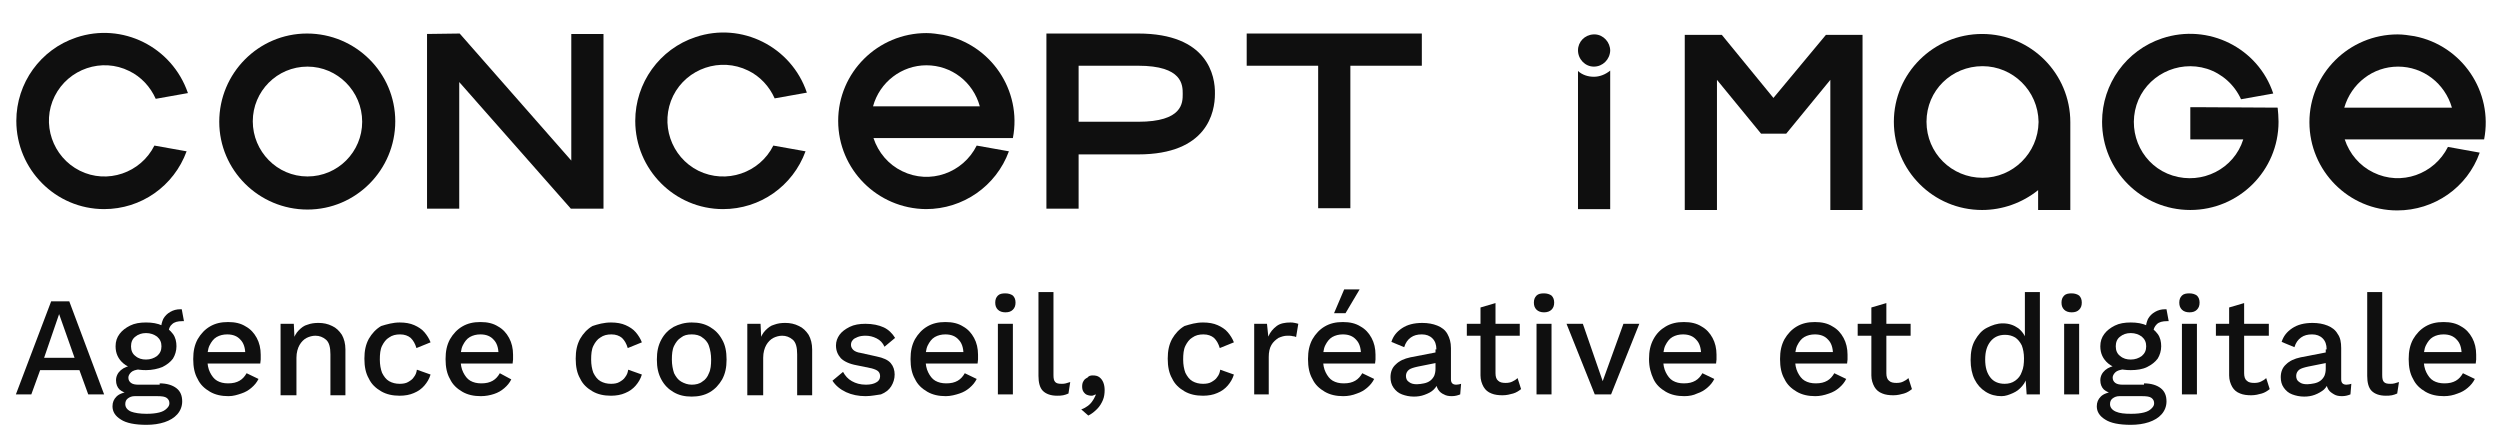
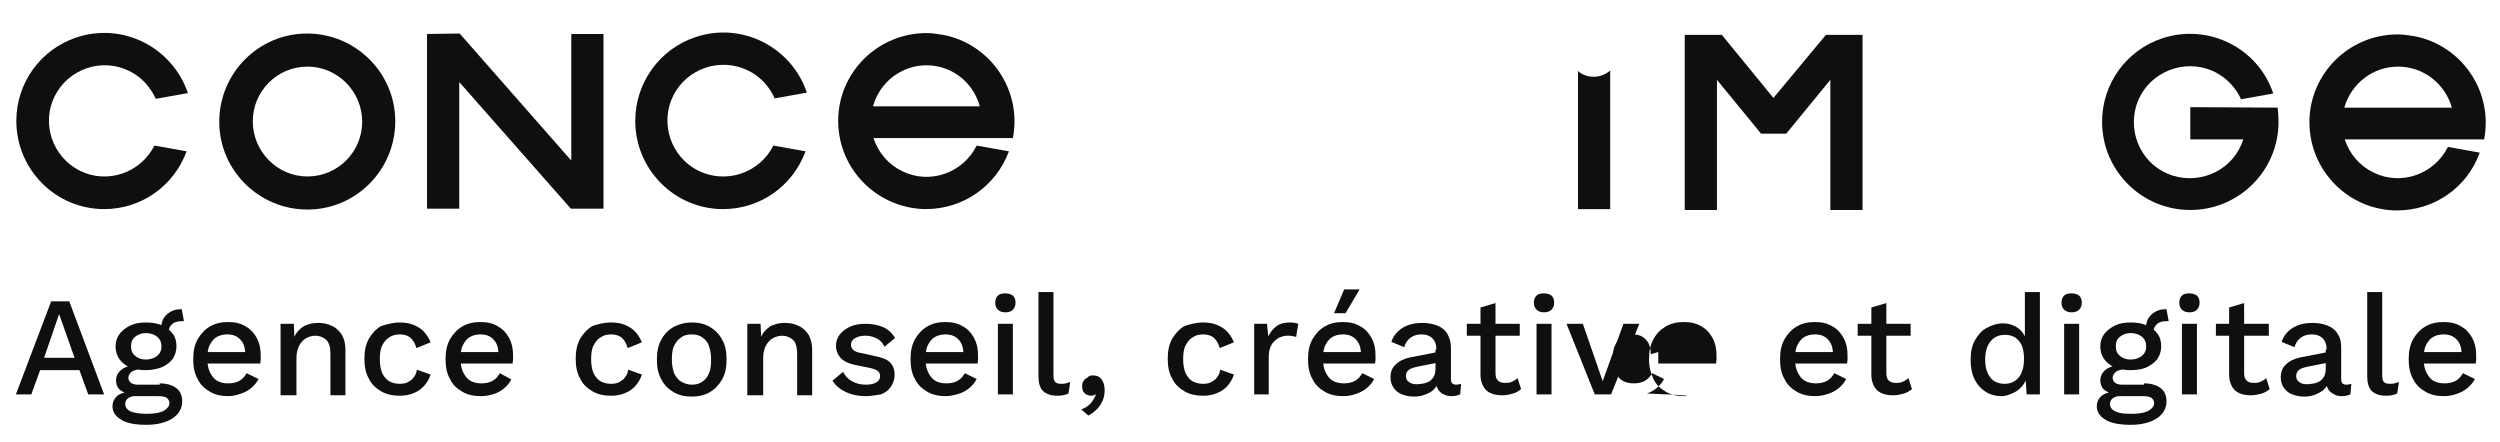
<svg xmlns="http://www.w3.org/2000/svg" version="1.1" id="Calque_2_00000107553995685205416400000004167897165865412232_" x="0px" y="0px" viewBox="0 0 566.7 100.2" style="enable-background:new 0 0 566.7 100.2;" xml:space="preserve">
  <style type="text/css">
	.st0{fill:#0F0F0F;}
	.st1{enable-background:new    ;}
</style>
  <g id="Calque_1-2">
    <g>
      <g>
        <path class="st0" d="M69.7,47.5c-11,0-20-8.9-20-19.9s8.9-20,19.9-20s20,8.9,20,19.9l0,0C89.6,38.5,80.7,47.5,69.7,47.5     L69.7,47.5z M69.7,15.1c-6.9,0-12.4,5.6-12.4,12.4S62.8,40,69.7,40s12.4-5.6,12.4-12.4l0,0C82.1,20.7,76.5,15.1,69.7,15.1     L69.7,15.1z" />
-         <path class="st0" d="M258,7.6h-20.8v39.7h7.3V35H258c15.7,0,17.4-9.6,17.4-13.7C275.5,17.2,273.8,7.6,258,7.6L258,7.6z M258,27.6     h-13.5V14.9H258c10.1,0,10.1,4.4,10.1,6.4S268.1,27.6,258,27.6L258,27.6z" />
-         <polygon class="st0" points="322.3,7.6 282.6,7.6 282.6,14.9 298.8,14.9 298.8,47.2 306.1,47.2 306.1,14.9 322.3,14.9    " />
        <path class="st0" d="M35,33c-3.1,6.2-10.7,8.8-16.9,5.7S9.3,28,12.4,21.8s10.7-8.8,16.9-5.7c2.7,1.3,4.8,3.6,6,6.3l7.3-1.3     C39,10.6,27.7,5,17.3,8.5C9.2,11.2,3.7,18.8,3.7,27.4l0,0c0,11,8.9,20,19.9,20l0,0c8.4,0,15.8-5.2,18.7-13.1L35,33L35,33z" />
        <polygon class="st0" points="136.8,47.3 136.8,7.7 129.5,7.7 129.5,36.4 104.2,7.6 96.8,7.7 96.8,47.3 104.1,47.3 104.1,18.6      129.4,47.3    " />
        <path class="st0" d="M221.4,33c-3.1,6.2-10.6,8.9-16.9,5.8c-3.1-1.5-5.4-4.2-6.5-7.5h31.6c2.1-10.8-5-21.3-15.8-23.4     c-1.3-0.2-2.5-0.4-3.8-0.4l0,0c-11,0-20,8.9-20,19.9l0,0c0,11,8.9,19.9,19.9,20l0,0c8.4,0,15.9-5.2,18.8-13.1L221.4,33L221.4,33z      M210,14.8c5.7,0,10.6,3.8,12.1,9.3h-24.2C199.4,18.6,204.4,14.8,210,14.8L210,14.8z" />
        <path class="st0" d="M175.3,33c-3.1,6.2-10.7,8.8-17,5.7c-6.2-3.1-8.8-10.7-5.7-17c3.1-6.2,10.7-8.8,17-5.7     c2.7,1.3,4.8,3.6,6,6.3l7.3-1.3c-3.5-10.4-14.8-16.1-25.2-12.6c-8.2,2.7-13.7,10.4-13.7,19l0,0c0,11,8.9,20,19.9,20l0,0     c8.4,0,15.8-5.2,18.7-13.1L175.3,33L175.3,33z" />
        <g>
          <path class="st0" d="M554.9,33.3c-3.1,6.2-10.6,8.9-16.9,5.8c-3.1-1.5-5.4-4.2-6.5-7.5h31.6c2.1-10.8-5-21.3-15.8-23.4      c-1.3-0.2-2.5-0.4-3.8-0.4l0,0c-11,0-20,8.9-20,19.9l0,0c0,11,8.9,20,19.9,20l0,0c8.4,0,15.9-5.2,18.7-13.1L554.9,33.3      L554.9,33.3z M543.6,15.1c5.7,0,10.6,3.8,12.2,9.3h-24.4C533,18.9,537.9,15.1,543.6,15.1L543.6,15.1z" />
          <polygon class="st0" points="413.9,7.9 402,22.2 390.3,7.9 381.9,7.9 381.9,47.6 389.2,47.6 389.2,18.1 399.2,30.3 404.9,30.3       414.9,18.1 414.9,47.6 422.2,47.6 422.2,7.9     " />
-           <path class="st0" d="M469.3,27.7c0-11-8.9-20-20-20l0,0c-11,0-20,8.9-20,19.9l0,0c0,11,8.9,20,20,20l0,0c4.6,0,9.1-1.6,12.7-4.5      l0,0v4.5h7.3V27.7L469.3,27.7L469.3,27.7L469.3,27.7z M449.4,40.3c-7,0-12.7-5.6-12.7-12.7S442.4,15,449.4,15      c6.9,0,12.6,5.6,12.7,12.6v0.1C462,34.7,456.3,40.3,449.4,40.3L449.4,40.3L449.4,40.3z" />
          <path class="st0" d="M498.7,24.3h-2.2v7.3h12c-2.1,6.7-9.3,10.3-16,8.2s-10.3-9.3-8.2-16c2.1-6.6,9.3-10.3,16-8.2      c3.4,1.1,6.2,3.6,7.7,6.9l7.3-1.3c-3.4-10.3-14.7-16-25.2-12.5c-8.1,2.7-13.6,10.3-13.6,18.9l0,0c0,11,8.9,20,20,20l0,0      c11,0,20-8.9,20-20l0,0c0-1.1-0.1-2.2-0.2-3.2L498.7,24.3L498.7,24.3z" />
-           <path class="st0" d="M357.7,11.4c0,2,1.6,3.7,3.6,3.7s3.6-1.6,3.7-3.6c0-1.9-1.5-3.6-3.4-3.7h-0.4      C359.2,7.9,357.7,9.5,357.7,11.4z" />
          <path class="st0" d="M361.3,17.4c-1.3,0-2.6-0.4-3.6-1.3v31.3h7.3V16C363.9,16.9,362.6,17.4,361.3,17.4L361.3,17.4z" />
        </g>
      </g>
      <g class="st1">
        <path class="st0" d="M23.6,89.4H20l-2-5.5H9.1l-2,5.5H3.6l8-21.1h4.1L23.6,89.4z M10,81.1h6.9l-3.5-9.9L10,81.1z" />
        <path class="st0" d="M36.2,86.9c1.6,0,2.9,0.4,3.8,1.1s1.3,1.7,1.3,3c0,1.1-0.4,2.1-1.1,2.9c-0.7,0.8-1.7,1.4-2.9,1.8     s-2.6,0.6-4.1,0.6c-2.6,0-4.6-0.4-5.8-1.2c-1.3-0.8-1.9-1.8-1.9-3c0-0.9,0.3-1.6,0.9-2.2s1.6-1,3.1-1.1l-0.2,0.5     c-0.9-0.2-1.6-0.5-2.2-1c-0.5-0.5-0.8-1.2-0.8-2.1s0.4-1.7,1.1-2.3c0.7-0.6,1.7-1,3-1.1l1.8,0.9h-0.4c-1,0.1-1.7,0.3-2.1,0.7     c-0.4,0.4-0.6,0.8-0.6,1.2c0,0.5,0.2,0.9,0.6,1.2c0.4,0.3,1,0.4,1.7,0.4h4.8V86.9z M33.1,73.1c1.4,0,2.6,0.2,3.7,0.7     c1,0.4,1.8,1.1,2.4,1.9c0.6,0.8,0.8,1.8,0.8,2.8s-0.3,2-0.8,2.8c-0.6,0.8-1.4,1.4-2.4,1.9c-1,0.4-2.3,0.7-3.7,0.7     c-2.2,0-3.9-0.5-5.1-1.5s-1.8-2.3-1.8-3.9c0-1.1,0.3-2,0.9-2.8s1.4-1.4,2.4-1.9C30.5,73.3,31.7,73.1,33.1,73.1z M33.2,93.8     c1.2,0,2.1-0.1,2.9-0.3c0.8-0.2,1.3-0.5,1.7-0.9s0.6-0.7,0.6-1.2s-0.2-0.9-0.6-1.2c-0.4-0.3-1.1-0.4-2.1-0.4h-5.2     c-0.6,0-1.1,0.2-1.5,0.5s-0.6,0.7-0.6,1.3c0,0.7,0.4,1.3,1.3,1.7C30.5,93.6,31.7,93.8,33.2,93.8z M33.1,75.5     c-1,0-1.8,0.3-2.4,0.8c-0.7,0.5-1,1.3-1,2.2c0,0.9,0.3,1.7,1,2.2c0.7,0.6,1.5,0.8,2.4,0.8c1,0,1.8-0.3,2.5-0.8     c0.7-0.6,1-1.3,1-2.2c0-0.9-0.3-1.6-1-2.2C34.9,75.8,34.1,75.5,33.1,75.5z M41.2,70.1l0.5,2.7c-0.1,0-0.1,0-0.2,0     c-0.1,0-0.1,0-0.2,0c-1,0-1.8,0.2-2.3,0.7c-0.5,0.4-0.8,1.1-0.8,1.9l-1.7-0.8c0-0.9,0.2-1.6,0.5-2.3c0.4-0.7,0.9-1.2,1.6-1.6     s1.4-0.6,2.3-0.6H41C41.1,70.1,41.2,70.1,41.2,70.1z" />
        <path class="st0" d="M51.8,89.8c-1.6,0-3-0.3-4.2-1s-2.2-1.6-2.8-2.9c-0.7-1.2-1-2.7-1-4.5s0.3-3.2,1-4.5     c0.7-1.2,1.6-2.2,2.8-2.9c1.2-0.7,2.5-1,4.1-1s2.9,0.3,4,1c1.1,0.6,1.9,1.5,2.5,2.6s0.9,2.4,0.9,3.8c0,0.4,0,0.7,0,1.1     c0,0.3-0.1,0.6-0.1,0.9H45.9v-2.6h11.4l-1.7,0.5c0-1.5-0.4-2.6-1.1-3.3c-0.7-0.8-1.7-1.2-3-1.2c-0.9,0-1.7,0.2-2.4,0.6     s-1.2,1.1-1.6,1.9c-0.4,0.8-0.5,1.9-0.5,3.1s0.2,2.2,0.6,3c0.4,0.8,0.9,1.5,1.6,1.9c0.7,0.4,1.5,0.6,2.5,0.6     c1.1,0,1.9-0.2,2.6-0.6c0.7-0.4,1.2-1,1.6-1.7l2.7,1.3c-0.4,0.8-0.9,1.4-1.6,2c-0.7,0.6-1.4,1-2.3,1.3S52.9,89.8,51.8,89.8z" />
        <path class="st0" d="M63.6,89.4v-16h3l0.2,4.2l-0.4-0.4c0.3-0.9,0.7-1.7,1.3-2.3c0.6-0.6,1.2-1.1,2-1.3c0.8-0.3,1.6-0.4,2.5-0.4     c1.1,0,2.1,0.2,3.1,0.7c0.9,0.4,1.6,1.1,2.2,2c0.5,0.9,0.8,2,0.8,3.3v10.4h-3.4v-9.3c0-1.6-0.3-2.7-1-3.3     c-0.7-0.6-1.5-0.9-2.4-0.9c-0.7,0-1.4,0.2-2,0.5s-1.2,0.9-1.6,1.6s-0.7,1.7-0.7,2.9v8.5h-3.6V89.4z" />
        <path class="st0" d="M90.6,73.1c1.3,0,2.4,0.2,3.3,0.6s1.7,0.9,2.3,1.6s1.1,1.5,1.4,2.3l-3.2,1.3c-0.3-1-0.7-1.7-1.3-2.3     c-0.6-0.5-1.4-0.8-2.4-0.8s-1.8,0.2-2.5,0.7c-0.7,0.4-1.2,1.1-1.6,1.9s-0.5,1.9-0.5,3.1s0.2,2.2,0.5,3c0.4,0.8,0.9,1.5,1.6,1.9     s1.5,0.6,2.4,0.6c0.7,0,1.4-0.1,1.9-0.4s1-0.6,1.3-1.1c0.4-0.5,0.6-1,0.7-1.7l3.1,1.1c-0.3,1-0.8,1.8-1.4,2.5s-1.4,1.3-2.4,1.7     c-0.9,0.4-2,0.6-3.2,0.6c-1.6,0-3-0.3-4.2-1s-2.2-1.6-2.8-2.9c-0.7-1.2-1-2.7-1-4.5s0.3-3.2,1-4.5c0.7-1.2,1.6-2.2,2.8-2.9     C87.7,73.5,89.1,73.1,90.6,73.1z" />
        <path class="st0" d="M109,89.8c-1.6,0-3-0.3-4.2-1s-2.2-1.6-2.8-2.9c-0.7-1.2-1-2.7-1-4.5s0.3-3.2,1-4.5c0.7-1.2,1.6-2.2,2.8-2.9     c1.2-0.7,2.5-1,4.1-1s2.9,0.3,4,1c1.1,0.6,1.9,1.5,2.5,2.6s0.9,2.4,0.9,3.8c0,0.4,0,0.7,0,1.1c0,0.3-0.1,0.6-0.1,0.9h-12.9v-2.6     h11.4l-1.7,0.5c0-1.5-0.4-2.6-1.1-3.3c-0.7-0.8-1.7-1.2-3-1.2c-0.9,0-1.7,0.2-2.4,0.6s-1.2,1.1-1.6,1.9s-0.5,1.9-0.5,3.1     s0.2,2.2,0.6,3s0.9,1.5,1.6,1.9s1.5,0.6,2.5,0.6c1.1,0,1.9-0.2,2.6-0.6s1.2-1,1.6-1.7l2.6,1.4c-0.4,0.8-0.9,1.4-1.6,2     s-1.4,1-2.3,1.3S110.1,89.8,109,89.8z" />
        <path class="st0" d="M138.5,73.1c1.3,0,2.4,0.2,3.3,0.6s1.7,0.9,2.3,1.6s1.1,1.5,1.4,2.3l-3.2,1.3c-0.3-1-0.7-1.7-1.3-2.3     c-0.6-0.5-1.4-0.8-2.4-0.8s-1.8,0.2-2.5,0.7c-0.7,0.4-1.2,1.1-1.6,1.9s-0.5,1.9-0.5,3.1s0.2,2.2,0.5,3c0.4,0.8,0.9,1.5,1.6,1.9     c0.7,0.4,1.5,0.6,2.4,0.6c0.7,0,1.4-0.1,1.9-0.4s1-0.6,1.3-1.1c0.4-0.5,0.6-1,0.7-1.7l3.1,1.1c-0.3,1-0.8,1.8-1.4,2.5     s-1.4,1.3-2.4,1.7c-0.9,0.4-2,0.6-3.2,0.6c-1.6,0-3-0.3-4.2-1s-2.2-1.6-2.8-2.9c-0.7-1.2-1-2.7-1-4.5s0.3-3.2,1-4.5     c0.7-1.2,1.6-2.2,2.8-2.9C135.5,73.5,136.9,73.1,138.5,73.1z" />
        <path class="st0" d="M156.8,73.1c1.6,0,2.9,0.3,4.1,1s2.1,1.6,2.8,2.9c0.7,1.2,1,2.7,1,4.5s-0.3,3.2-1,4.5     c-0.7,1.2-1.6,2.2-2.8,2.9c-1.2,0.7-2.6,1-4.1,1c-1.6,0-2.9-0.3-4.1-1s-2.1-1.6-2.8-2.9s-1-2.7-1-4.5s0.3-3.2,1-4.5     s1.6-2.2,2.8-2.9C153.9,73.5,155.2,73.1,156.8,73.1z M156.8,75.8c-1,0-1.8,0.2-2.4,0.7c-0.7,0.4-1.2,1.1-1.6,1.9     s-0.5,1.9-0.5,3.1s0.2,2.2,0.5,3.1c0.4,0.8,0.9,1.5,1.6,1.9s1.5,0.7,2.4,0.7s1.8-0.2,2.4-0.7c0.7-0.4,1.2-1.1,1.5-1.9     c0.4-0.8,0.5-1.9,0.5-3.1s-0.2-2.2-0.5-3.1s-0.9-1.5-1.5-1.9C158.6,76,157.7,75.8,156.8,75.8z" />
        <path class="st0" d="M169.4,89.4v-16h3l0.2,4.2l-0.4-0.4c0.3-0.9,0.7-1.7,1.3-2.3c0.6-0.6,1.2-1.1,2-1.3c0.8-0.3,1.6-0.4,2.5-0.4     c1.1,0,2.1,0.2,3.1,0.7c0.9,0.4,1.6,1.1,2.2,2c0.5,0.9,0.8,2,0.8,3.3v10.4h-3.4v-9.3c0-1.6-0.3-2.7-1-3.3     c-0.7-0.6-1.5-0.9-2.4-0.9c-0.7,0-1.4,0.2-2,0.5s-1.2,0.9-1.6,1.6s-0.7,1.7-0.7,2.9v8.5h-3.6L169.4,89.4L169.4,89.4z" />
      </g>
      <g class="st1">
        <path class="st0" d="M196.2,89.8c-1.6,0-3.1-0.3-4.4-0.9s-2.4-1.5-3.1-2.6l2.4-2c0.5,0.9,1.1,1.6,2,2.1s1.9,0.8,3.2,0.8     c1,0,1.8-0.2,2.3-0.5c0.6-0.3,0.9-0.8,0.9-1.4c0-0.4-0.1-0.8-0.4-1.1c-0.3-0.3-0.8-0.5-1.5-0.7l-3.4-0.7     c-1.7-0.3-2.9-0.9-3.6-1.6c-0.7-0.8-1.1-1.7-1.1-2.9c0-0.9,0.3-1.7,0.8-2.4c0.5-0.7,1.3-1.3,2.3-1.8s2.2-0.7,3.6-0.7     c1.6,0,3,0.3,4.1,0.8s2,1.4,2.6,2.4l-2.4,2c-0.4-0.9-1-1.5-1.8-1.9s-1.6-0.6-2.5-0.6c-0.7,0-1.3,0.1-1.8,0.3s-0.9,0.4-1.1,0.7     c-0.3,0.3-0.4,0.7-0.4,1.1s0.2,0.8,0.5,1.1s0.9,0.6,1.7,0.7l3.6,0.8c1.5,0.3,2.6,0.8,3.2,1.5s0.9,1.6,0.9,2.6s-0.3,1.9-0.8,2.7     c-0.5,0.8-1.3,1.4-2.3,1.8C198.8,89.5,197.6,89.8,196.2,89.8z" />
      </g>
      <g class="st1">
        <path class="st0" d="M214.4,89.8c-1.6,0-3-0.3-4.2-1s-2.2-1.6-2.8-2.9c-0.7-1.2-1-2.7-1-4.5s0.3-3.2,1-4.5     c0.7-1.2,1.6-2.2,2.8-2.9c1.2-0.7,2.5-1,4.1-1s2.9,0.3,4,1c1.1,0.6,1.9,1.5,2.5,2.6s0.9,2.4,0.9,3.8c0,0.4,0,0.7,0,1.1     c0,0.3-0.1,0.6-0.1,0.9h-12.9v-2.6h11.4l-1.7,0.5c0-1.5-0.4-2.6-1.1-3.3c-0.7-0.8-1.7-1.2-3-1.2c-0.9,0-1.7,0.2-2.4,0.6     s-1.2,1.1-1.6,1.9s-0.5,1.9-0.5,3.1s0.2,2.2,0.6,3s0.9,1.5,1.6,1.9s1.5,0.6,2.5,0.6c1.1,0,1.9-0.2,2.6-0.6s1.2-1,1.6-1.7l2.7,1.3     c-0.4,0.8-0.9,1.4-1.6,2s-1.4,1-2.3,1.3S215.5,89.8,214.4,89.8z" />
        <path class="st0" d="M227.9,70.8c-0.7,0-1.3-0.2-1.7-0.6s-0.6-0.9-0.6-1.6s0.2-1.2,0.6-1.6s1-0.5,1.7-0.5s1.3,0.2,1.7,0.5     c0.4,0.4,0.6,0.9,0.6,1.6s-0.2,1.2-0.6,1.6C229.2,70.6,228.7,70.8,227.9,70.8z M229.6,73.4v16h-3.4v-16H229.6z" />
      </g>
      <g class="st1">
        <path class="st0" d="M238.8,66.2V85c0,0.8,0.1,1.3,0.4,1.6c0.3,0.3,0.7,0.4,1.4,0.4c0.4,0,0.7,0,1-0.1s0.6-0.2,1-0.3l-0.4,2.6     c-0.4,0.2-0.8,0.3-1.2,0.4c-0.5,0.1-0.9,0.1-1.4,0.1c-1.4,0-2.5-0.4-3.2-1.1s-1-1.9-1-3.4v-19H238.8z" />
      </g>
      <g class="st1">
        <path class="st0" d="M247.7,85.1c0.6,0,1.1,0.1,1.5,0.4s0.7,0.7,0.9,1.2s0.3,1.1,0.3,1.7c0,0.8-0.1,1.6-0.4,2.3     c-0.3,0.7-0.7,1.4-1.3,2s-1.2,1.1-2,1.5l-1.6-1.4c0.6-0.2,1.1-0.5,1.5-0.8s0.8-0.7,1.1-1.2c0.3-0.4,0.5-0.9,0.7-1.3l-0.1-0.1     c-0.1,0.1-0.2,0.1-0.4,0.2s-0.3,0.1-0.6,0.1s-0.6-0.1-0.9-0.2s-0.6-0.4-0.8-0.7c-0.2-0.3-0.3-0.7-0.3-1.2s0.1-0.9,0.3-1.2     c0.2-0.4,0.5-0.6,0.9-0.8C246.8,85.2,247.2,85.1,247.7,85.1z" />
        <path class="st0" d="M272.7,73.1c1.3,0,2.4,0.2,3.3,0.6s1.7,0.9,2.3,1.6c0.6,0.7,1.1,1.5,1.4,2.3l-3.2,1.3     c-0.3-1-0.7-1.7-1.3-2.3c-0.6-0.5-1.4-0.8-2.4-0.8s-1.8,0.2-2.5,0.7c-0.7,0.4-1.2,1.1-1.6,1.9s-0.5,1.9-0.5,3.1s0.2,2.2,0.5,3     c0.4,0.8,0.9,1.5,1.6,1.9s1.5,0.6,2.4,0.6c0.7,0,1.4-0.1,1.9-0.4s1-0.6,1.3-1.1c0.4-0.5,0.6-1,0.7-1.7l3.1,1.1     c-0.3,1-0.8,1.8-1.4,2.5s-1.4,1.3-2.4,1.7c-0.9,0.4-2,0.6-3.2,0.6c-1.6,0-3-0.3-4.2-1s-2.2-1.6-2.8-2.9c-0.7-1.2-1-2.7-1-4.5     s0.3-3.2,1-4.5c0.7-1.2,1.6-2.2,2.8-2.9C269.8,73.5,271.1,73.1,272.7,73.1z" />
      </g>
      <g class="st1">
        <path class="st0" d="M284.3,89.4v-16h2.9l0.3,2.9c0.4-1,1.1-1.8,1.9-2.4s1.9-0.8,3.1-0.8c0.3,0,0.6,0,1,0.1     c0.3,0.1,0.6,0.1,0.8,0.2l-0.5,3c-0.2-0.1-0.5-0.2-0.8-0.2c-0.3-0.1-0.7-0.1-1.2-0.1c-0.7,0-1.3,0.2-2,0.5     c-0.6,0.4-1.2,0.9-1.6,1.6s-0.6,1.6-0.6,2.7v8.5C287.6,89.4,284.3,89.4,284.3,89.4z" />
      </g>
      <g class="st1">
        <path class="st0" d="M304.5,89.8c-1.6,0-3-0.3-4.2-1s-2.2-1.6-2.8-2.9c-0.7-1.2-1-2.7-1-4.5s0.3-3.2,1-4.5     c0.7-1.2,1.6-2.2,2.8-2.9c1.2-0.7,2.5-1,4.1-1s2.9,0.3,4,1c1.1,0.6,1.9,1.5,2.5,2.6s0.9,2.4,0.9,3.8c0,0.4,0,0.7,0,1.1     c0,0.3-0.1,0.6-0.1,0.9h-12.9v-2.6h11.4l-1.7,0.5c0-1.5-0.4-2.6-1.1-3.3c-0.7-0.8-1.7-1.2-3-1.2c-0.9,0-1.7,0.2-2.4,0.6     s-1.2,1.1-1.6,1.9s-0.5,1.9-0.5,3.1s0.2,2.2,0.6,3s0.9,1.5,1.6,1.9s1.5,0.6,2.5,0.6c1.1,0,1.9-0.2,2.6-0.6s1.2-1,1.6-1.7l2.7,1.3     c-0.4,0.8-0.9,1.4-1.6,2s-1.4,1-2.3,1.3C306.6,89.6,305.6,89.8,304.5,89.8z M304.7,65.6h3.5L305,71h-2.6L304.7,65.6z" />
      </g>
      <g class="st1">
        <path class="st0" d="M325.6,79.2c0-1.1-0.3-1.9-0.9-2.5s-1.4-0.9-2.4-0.9s-1.8,0.2-2.5,0.7s-1.2,1.2-1.5,2.2l-2.9-1.2     c0.4-1.3,1.2-2.3,2.4-3.1s2.7-1.2,4.6-1.2c1.3,0,2.4,0.2,3.4,0.6s1.8,1,2.3,1.9s0.8,1.9,0.8,3.2V86c0,0.8,0.4,1.2,1.2,1.2     c0.4,0,0.8-0.1,1.1-0.2l-0.2,2.4c-0.5,0.2-1.1,0.4-1.9,0.4c-0.7,0-1.3-0.1-1.8-0.4c-0.5-0.2-1-0.6-1.3-1.1s-0.5-1.1-0.5-1.9v-0.2     h0.7c-0.2,0.8-0.6,1.5-1.2,2.1s-1.3,0.9-2.1,1.2c-0.8,0.3-1.6,0.4-2.4,0.4c-1,0-1.9-0.2-2.7-0.5s-1.4-0.8-1.9-1.5     s-0.7-1.5-0.7-2.4c0-1.2,0.4-2.2,1.2-2.9c0.8-0.8,1.9-1.3,3.3-1.6l6.2-1.2v2.4l-4.5,0.9c-0.9,0.2-1.6,0.4-2,0.7     c-0.4,0.3-0.7,0.8-0.7,1.4s0.2,1.1,0.7,1.4c0.5,0.4,1.1,0.5,1.8,0.5c0.5,0,1.1-0.1,1.6-0.2s1-0.3,1.4-0.6s0.7-0.7,0.9-1.1     c0.2-0.5,0.3-1,0.3-1.6v-4.4L325.6,79.2L325.6,79.2z" />
      </g>
      <g class="st1">
        <path class="st0" d="M344.5,73.4v2.7h-12v-2.7H344.5z M339,68.7v15.9c0,0.8,0.2,1.4,0.6,1.7c0.4,0.4,1,0.5,1.7,0.5     c0.6,0,1.1-0.1,1.5-0.3c0.4-0.2,0.8-0.4,1.2-0.8l0.8,2.5c-0.5,0.4-1.1,0.8-1.8,1s-1.5,0.4-2.4,0.4s-1.8-0.1-2.5-0.4     c-0.8-0.3-1.4-0.8-1.8-1.5s-0.7-1.6-0.7-2.6V69.7L339,68.7z" />
        <path class="st0" d="M350,70.8c-0.7,0-1.3-0.2-1.7-0.6c-0.4-0.4-0.6-0.9-0.6-1.6s0.2-1.2,0.6-1.6s1-0.5,1.7-0.5s1.3,0.2,1.7,0.5     c0.4,0.4,0.6,0.9,0.6,1.6s-0.2,1.2-0.6,1.6C351.3,70.6,350.7,70.8,350,70.8z M351.7,73.4v16h-3.4v-16H351.7z" />
      </g>
      <g class="st1">
        <path class="st0" d="M368,73.4h3.6l-6.4,16h-3.7l-6.4-16h3.7l4.5,13L368,73.4z" />
      </g>
      <g class="st1">
-         <path class="st0" d="M381.8,89.8c-1.6,0-3-0.3-4.2-1s-2.2-1.6-2.8-2.9s-1-2.7-1-4.5s0.3-3.2,1-4.5s1.6-2.2,2.8-2.9     c1.2-0.7,2.5-1,4.1-1s2.9,0.3,4,1c1.1,0.6,1.9,1.5,2.5,2.6s0.9,2.4,0.9,3.8c0,0.4,0,0.7,0,1.1c0,0.3-0.1,0.6-0.1,0.9h-13.1v-2.6     h11.4l-1.7,0.5c0-1.5-0.4-2.6-1.1-3.3c-0.7-0.8-1.7-1.2-3-1.2c-0.9,0-1.7,0.2-2.4,0.6c-0.7,0.4-1.2,1.1-1.6,1.9s-0.5,1.9-0.5,3.1     s0.2,2.2,0.6,3s0.9,1.5,1.6,1.9s1.5,0.6,2.5,0.6c1.1,0,1.9-0.2,2.6-0.6s1.2-1,1.6-1.7l2.7,1.3c-0.4,0.8-0.9,1.4-1.6,2     s-1.4,1-2.3,1.3C383.9,89.6,382.9,89.8,381.8,89.8z" />
+         <path class="st0" d="M381.8,89.8c-1.6,0-3-0.3-4.2-1s-2.2-1.6-2.8-2.9s-1-2.7-1-4.5s0.3-3.2,1-4.5s1.6-2.2,2.8-2.9     c1.2-0.7,2.5-1,4.1-1s2.9,0.3,4,1c1.1,0.6,1.9,1.5,2.5,2.6s0.9,2.4,0.9,3.8c0,0.4,0,0.7,0,1.1c0,0.3-0.1,0.6-0.1,0.9h-13.1v-2.6     l-1.7,0.5c0-1.5-0.4-2.6-1.1-3.3c-0.7-0.8-1.7-1.2-3-1.2c-0.9,0-1.7,0.2-2.4,0.6c-0.7,0.4-1.2,1.1-1.6,1.9s-0.5,1.9-0.5,3.1     s0.2,2.2,0.6,3s0.9,1.5,1.6,1.9s1.5,0.6,2.5,0.6c1.1,0,1.9-0.2,2.6-0.6s1.2-1,1.6-1.7l2.7,1.3c-0.4,0.8-0.9,1.4-1.6,2     s-1.4,1-2.3,1.3C383.9,89.6,382.9,89.8,381.8,89.8z" />
      </g>
      <g class="st1">
        <path class="st0" d="M411.5,89.8c-1.6,0-3-0.3-4.2-1s-2.2-1.6-2.8-2.9c-0.7-1.2-1-2.7-1-4.5s0.3-3.2,1-4.5     c0.7-1.2,1.6-2.2,2.8-2.9c1.2-0.7,2.5-1,4.1-1s2.9,0.3,4,1c1.1,0.6,1.9,1.5,2.5,2.6s0.9,2.4,0.9,3.8c0,0.4,0,0.7,0,1.1     c0,0.3-0.1,0.6-0.1,0.9h-12.9v-2.6h11.4l-1.7,0.5c0-1.5-0.4-2.6-1.1-3.3c-0.7-0.8-1.7-1.2-3-1.2c-0.9,0-1.7,0.2-2.4,0.6     s-1.2,1.1-1.6,1.9s-0.5,1.9-0.5,3.1s0.2,2.2,0.6,3s0.9,1.5,1.6,1.9s1.5,0.6,2.5,0.6c1.1,0,1.9-0.2,2.6-0.6s1.2-1,1.6-1.7l2.7,1.3     c-0.4,0.8-0.9,1.4-1.6,2s-1.4,1-2.3,1.3C413.5,89.6,412.5,89.8,411.5,89.8z" />
      </g>
      <g class="st1">
        <path class="st0" d="M433.1,73.4v2.7h-12v-2.7H433.1z M427.6,68.7v15.9c0,0.8,0.2,1.4,0.6,1.7c0.4,0.4,1,0.5,1.7,0.5     c0.6,0,1.1-0.1,1.5-0.3s0.8-0.4,1.2-0.8l0.8,2.5c-0.5,0.4-1.1,0.8-1.8,1s-1.5,0.4-2.4,0.4s-1.8-0.1-2.5-0.4     c-0.8-0.3-1.4-0.8-1.8-1.5s-0.7-1.6-0.7-2.6V69.7L427.6,68.7z" />
        <path class="st0" d="M453.7,89.8c-1.3,0-2.5-0.3-3.6-1s-1.9-1.6-2.5-2.8c-0.6-1.2-0.9-2.7-0.9-4.4c0-1.8,0.3-3.3,1-4.5     s1.5-2.2,2.7-2.8s2.3-1,3.6-1c1.4,0,2.5,0.4,3.5,1.1c0.9,0.7,1.6,1.7,1.9,2.9l-0.4,0.4V66.2h3.4v23.2h-3l-0.3-4.4h0.4     c-0.1,1-0.5,1.8-1.1,2.5s-1.2,1.2-2.1,1.6S454.6,89.8,453.7,89.8z M454.4,87c0.9,0,1.7-0.2,2.4-0.7s1.2-1.1,1.5-2     c0.4-0.9,0.5-1.9,0.5-3.1c0-1.1-0.2-2.1-0.5-2.9c-0.4-0.8-0.9-1.4-1.5-1.8c-0.7-0.4-1.4-0.6-2.3-0.6c-1.4,0-2.5,0.5-3.3,1.5     s-1.2,2.3-1.2,4.1s0.4,3.1,1.2,4.1C451.9,86.5,453,87,454.4,87z" />
        <path class="st0" d="M469.6,70.8c-0.7,0-1.3-0.2-1.7-0.6s-0.6-0.9-0.6-1.6s0.2-1.2,0.6-1.6s1-0.5,1.7-0.5s1.3,0.2,1.7,0.5     c0.4,0.4,0.6,0.9,0.6,1.6s-0.2,1.2-0.6,1.6C470.9,70.6,470.4,70.8,469.6,70.8z M471.3,73.4v16h-3.4v-16H471.3z" />
        <path class="st0" d="M486,86.9c1.6,0,2.9,0.4,3.8,1.1s1.3,1.7,1.3,3c0,1.1-0.4,2.1-1.1,2.9s-1.7,1.4-2.9,1.8s-2.6,0.6-4.1,0.6     c-2.6,0-4.6-0.4-5.8-1.2c-1.3-0.8-1.9-1.8-1.9-3c0-0.9,0.3-1.6,0.9-2.2s1.6-1,3.1-1.1l-0.2,0.5c-0.9-0.2-1.6-0.5-2.2-1     c-0.5-0.5-0.8-1.2-0.8-2.1s0.4-1.7,1.1-2.3c0.7-0.6,1.7-1,3-1.1l1.8,0.9h-0.4c-1,0.1-1.7,0.3-2.1,0.7c-0.4,0.4-0.6,0.8-0.6,1.2     c0,0.5,0.2,0.9,0.6,1.2c0.4,0.3,1,0.4,1.7,0.4h4.8L486,86.9L486,86.9z M483,73.1c1.4,0,2.6,0.2,3.7,0.7c1,0.4,1.8,1.1,2.4,1.9     s0.8,1.8,0.8,2.8s-0.3,2-0.8,2.8c-0.6,0.8-1.4,1.4-2.4,1.9s-2.3,0.7-3.7,0.7c-2.2,0-3.9-0.5-5.1-1.5s-1.8-2.3-1.8-3.9     c0-1.1,0.3-2,0.9-2.8s1.4-1.4,2.4-1.9C480.4,73.3,481.6,73.1,483,73.1z M483.1,93.8c1.2,0,2.1-0.1,2.9-0.3     c0.8-0.2,1.3-0.5,1.7-0.9s0.6-0.7,0.6-1.2s-0.2-0.9-0.6-1.2c-0.4-0.3-1.1-0.4-2.1-0.4h-5.2c-0.6,0-1.1,0.2-1.5,0.5     s-0.6,0.7-0.6,1.3c0,0.7,0.4,1.3,1.3,1.7S481.6,93.8,483.1,93.8z M483,75.5c-1,0-1.8,0.3-2.4,0.8c-0.7,0.5-1,1.3-1,2.2     c0,0.9,0.3,1.7,1,2.2c0.7,0.6,1.5,0.8,2.4,0.8c1,0,1.8-0.3,2.5-0.8c0.7-0.6,1-1.3,1-2.2c0-0.9-0.3-1.6-1-2.2     C484.8,75.8,484,75.5,483,75.5z M491.1,70.1l0.5,2.7c-0.1,0-0.1,0-0.2,0s-0.1,0-0.2,0c-1,0-1.8,0.2-2.3,0.7s-0.8,1.1-0.8,1.9     l-1.7-0.8c0-0.9,0.2-1.6,0.5-2.3c0.4-0.7,0.9-1.2,1.6-1.6s1.4-0.6,2.3-0.6h0.1C490.9,70.1,491,70.1,491.1,70.1z" />
        <path class="st0" d="M496.3,70.8c-0.7,0-1.3-0.2-1.7-0.6s-0.6-0.9-0.6-1.6s0.2-1.2,0.6-1.6s1-0.5,1.7-0.5s1.3,0.2,1.7,0.5     c0.4,0.4,0.6,0.9,0.6,1.6s-0.2,1.2-0.6,1.6C497.6,70.6,497.1,70.8,496.3,70.8z M498,73.4v16h-3.4v-16H498z" />
      </g>
      <g class="st1">
        <path class="st0" d="M514.3,73.4v2.7h-12v-2.7H514.3z M508.7,68.7v15.9c0,0.8,0.2,1.4,0.6,1.7c0.4,0.4,1,0.5,1.7,0.5     c0.6,0,1.1-0.1,1.5-0.3c0.4-0.2,0.8-0.4,1.2-0.8l0.8,2.5c-0.5,0.4-1.1,0.8-1.8,1s-1.5,0.4-2.4,0.4s-1.8-0.1-2.5-0.4     c-0.8-0.3-1.4-0.8-1.8-1.5s-0.7-1.6-0.7-2.6V69.7L508.7,68.7z" />
      </g>
      <g class="st1">
        <path class="st0" d="M527.4,79.2c0-1.1-0.3-1.9-0.9-2.5s-1.4-0.9-2.4-0.9s-1.8,0.2-2.5,0.7s-1.2,1.2-1.5,2.2l-2.9-1.2     c0.4-1.3,1.2-2.3,2.4-3.1c1.2-0.8,2.7-1.2,4.6-1.2c1.3,0,2.4,0.2,3.4,0.6s1.8,1,2.3,1.9c0.6,0.8,0.8,1.9,0.8,3.2V86     c0,0.8,0.4,1.2,1.2,1.2c0.4,0,0.8-0.1,1.1-0.2l-0.2,2.4c-0.5,0.2-1.1,0.4-1.9,0.4c-0.7,0-1.3-0.1-1.8-0.4s-1-0.6-1.3-1.1     s-0.5-1.1-0.5-1.9v-0.2h0.7c-0.2,0.8-0.6,1.5-1.2,2.1c-0.6,0.5-1.3,0.9-2.1,1.2c-0.8,0.3-1.6,0.4-2.4,0.4c-1,0-1.9-0.2-2.7-0.5     s-1.4-0.8-1.9-1.5s-0.7-1.5-0.7-2.4c0-1.2,0.4-2.2,1.2-2.9c0.8-0.8,1.9-1.3,3.3-1.6l6.2-1.2v2.4l-4.5,0.9c-0.9,0.2-1.6,0.4-2,0.7     c-0.4,0.3-0.7,0.8-0.7,1.4s0.2,1.1,0.7,1.4c0.5,0.4,1.1,0.5,1.8,0.5c0.5,0,1.1-0.1,1.6-0.2s1-0.3,1.4-0.6     c0.4-0.3,0.7-0.7,0.9-1.1c0.2-0.5,0.3-1,0.3-1.6v-4.4L527.4,79.2L527.4,79.2z" />
        <path class="st0" d="M540,66.2V85c0,0.8,0.1,1.3,0.4,1.6s0.7,0.4,1.4,0.4c0.4,0,0.7,0,1-0.1s0.6-0.2,1-0.3l-0.4,2.6     c-0.4,0.2-0.8,0.3-1.2,0.4c-0.5,0.1-0.9,0.1-1.4,0.1c-1.4,0-2.5-0.4-3.2-1.1s-1-1.9-1-3.4v-19H540z" />
        <path class="st0" d="M554,89.8c-1.6,0-3-0.3-4.2-1s-2.2-1.6-2.8-2.9c-0.7-1.2-1-2.7-1-4.5s0.3-3.2,1-4.5c0.7-1.2,1.6-2.2,2.8-2.9     c1.2-0.7,2.5-1,4.1-1s2.9,0.3,4,1c1.1,0.6,1.9,1.5,2.5,2.6s0.9,2.4,0.9,3.8c0,0.4,0,0.7,0,1.1c0,0.3-0.1,0.6-0.1,0.9h-12.9v-2.6     h11.4l-1.7,0.5c0-1.5-0.4-2.6-1.1-3.3c-0.7-0.8-1.7-1.2-3-1.2c-0.9,0-1.7,0.2-2.4,0.6s-1.2,1.1-1.6,1.9c-0.4,0.8-0.5,1.9-0.5,3.1     s0.2,2.2,0.6,3c0.4,0.8,0.9,1.5,1.6,1.9c0.7,0.4,1.5,0.6,2.5,0.6c1.1,0,1.9-0.2,2.6-0.6c0.7-0.4,1.2-1,1.6-1.7l2.7,1.3     c-0.4,0.8-0.9,1.4-1.6,2s-1.4,1-2.3,1.3C556.1,89.6,555.1,89.8,554,89.8z" />
      </g>
    </g>
  </g>
</svg>